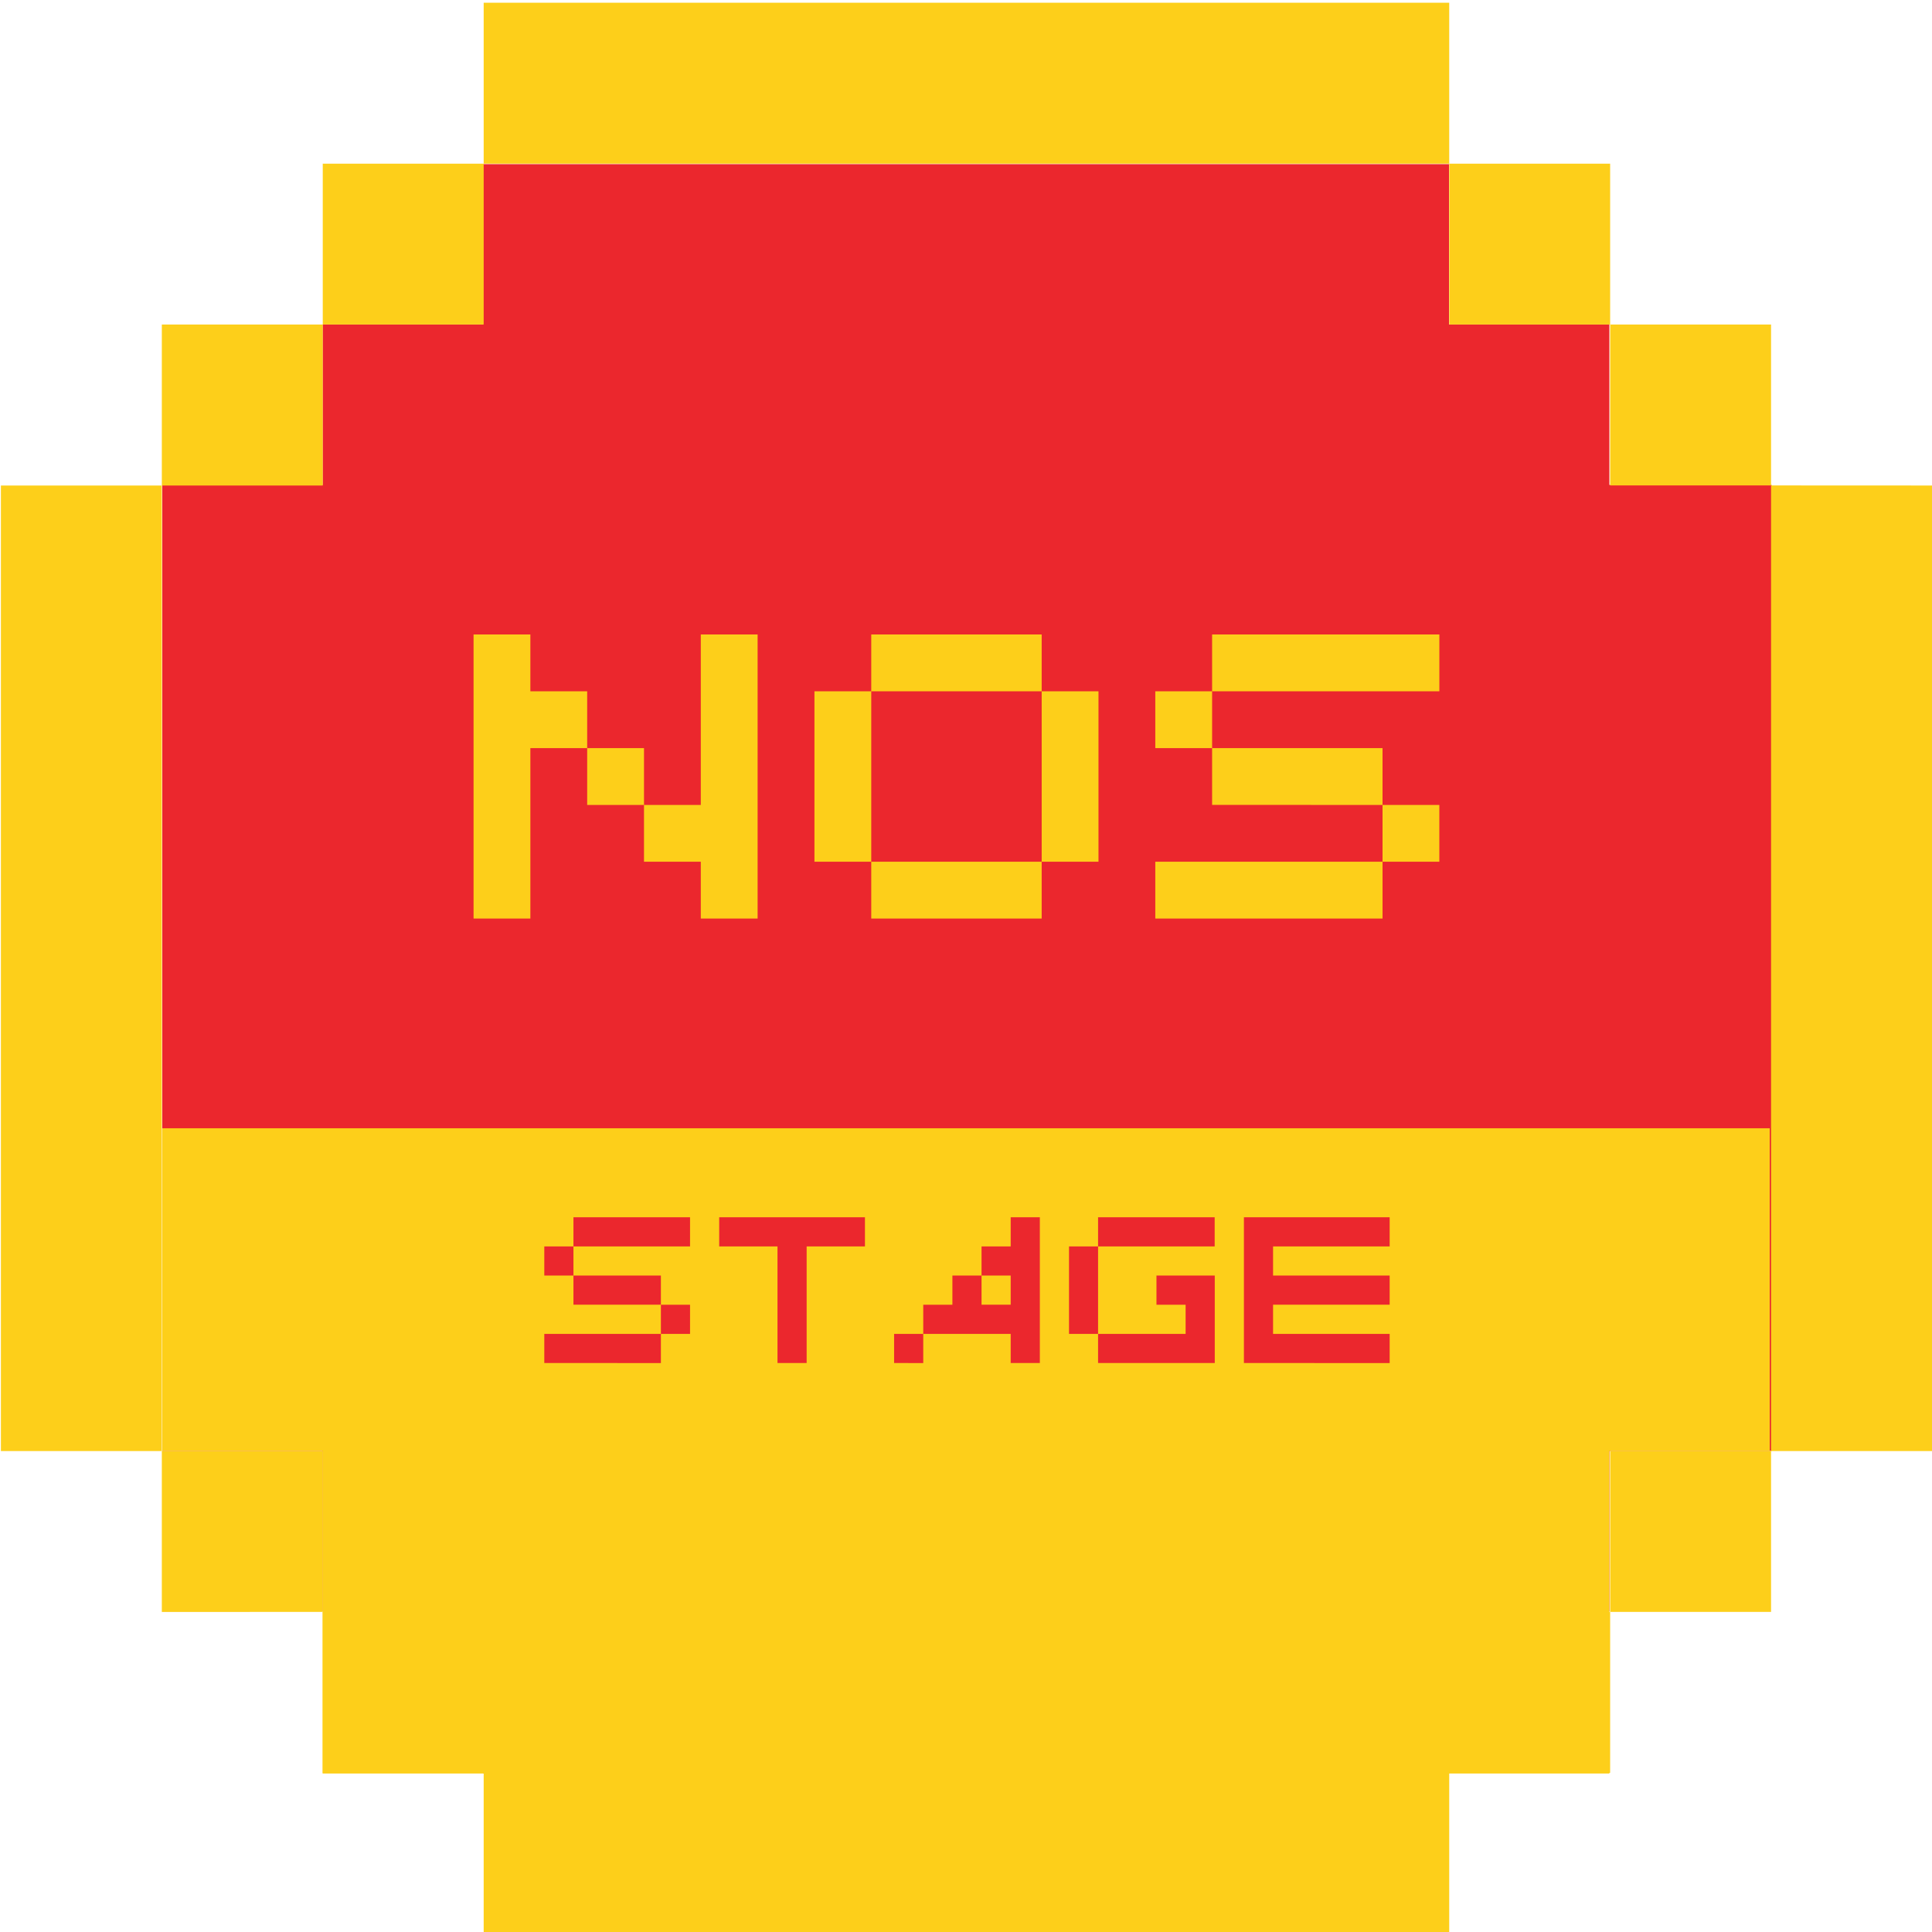
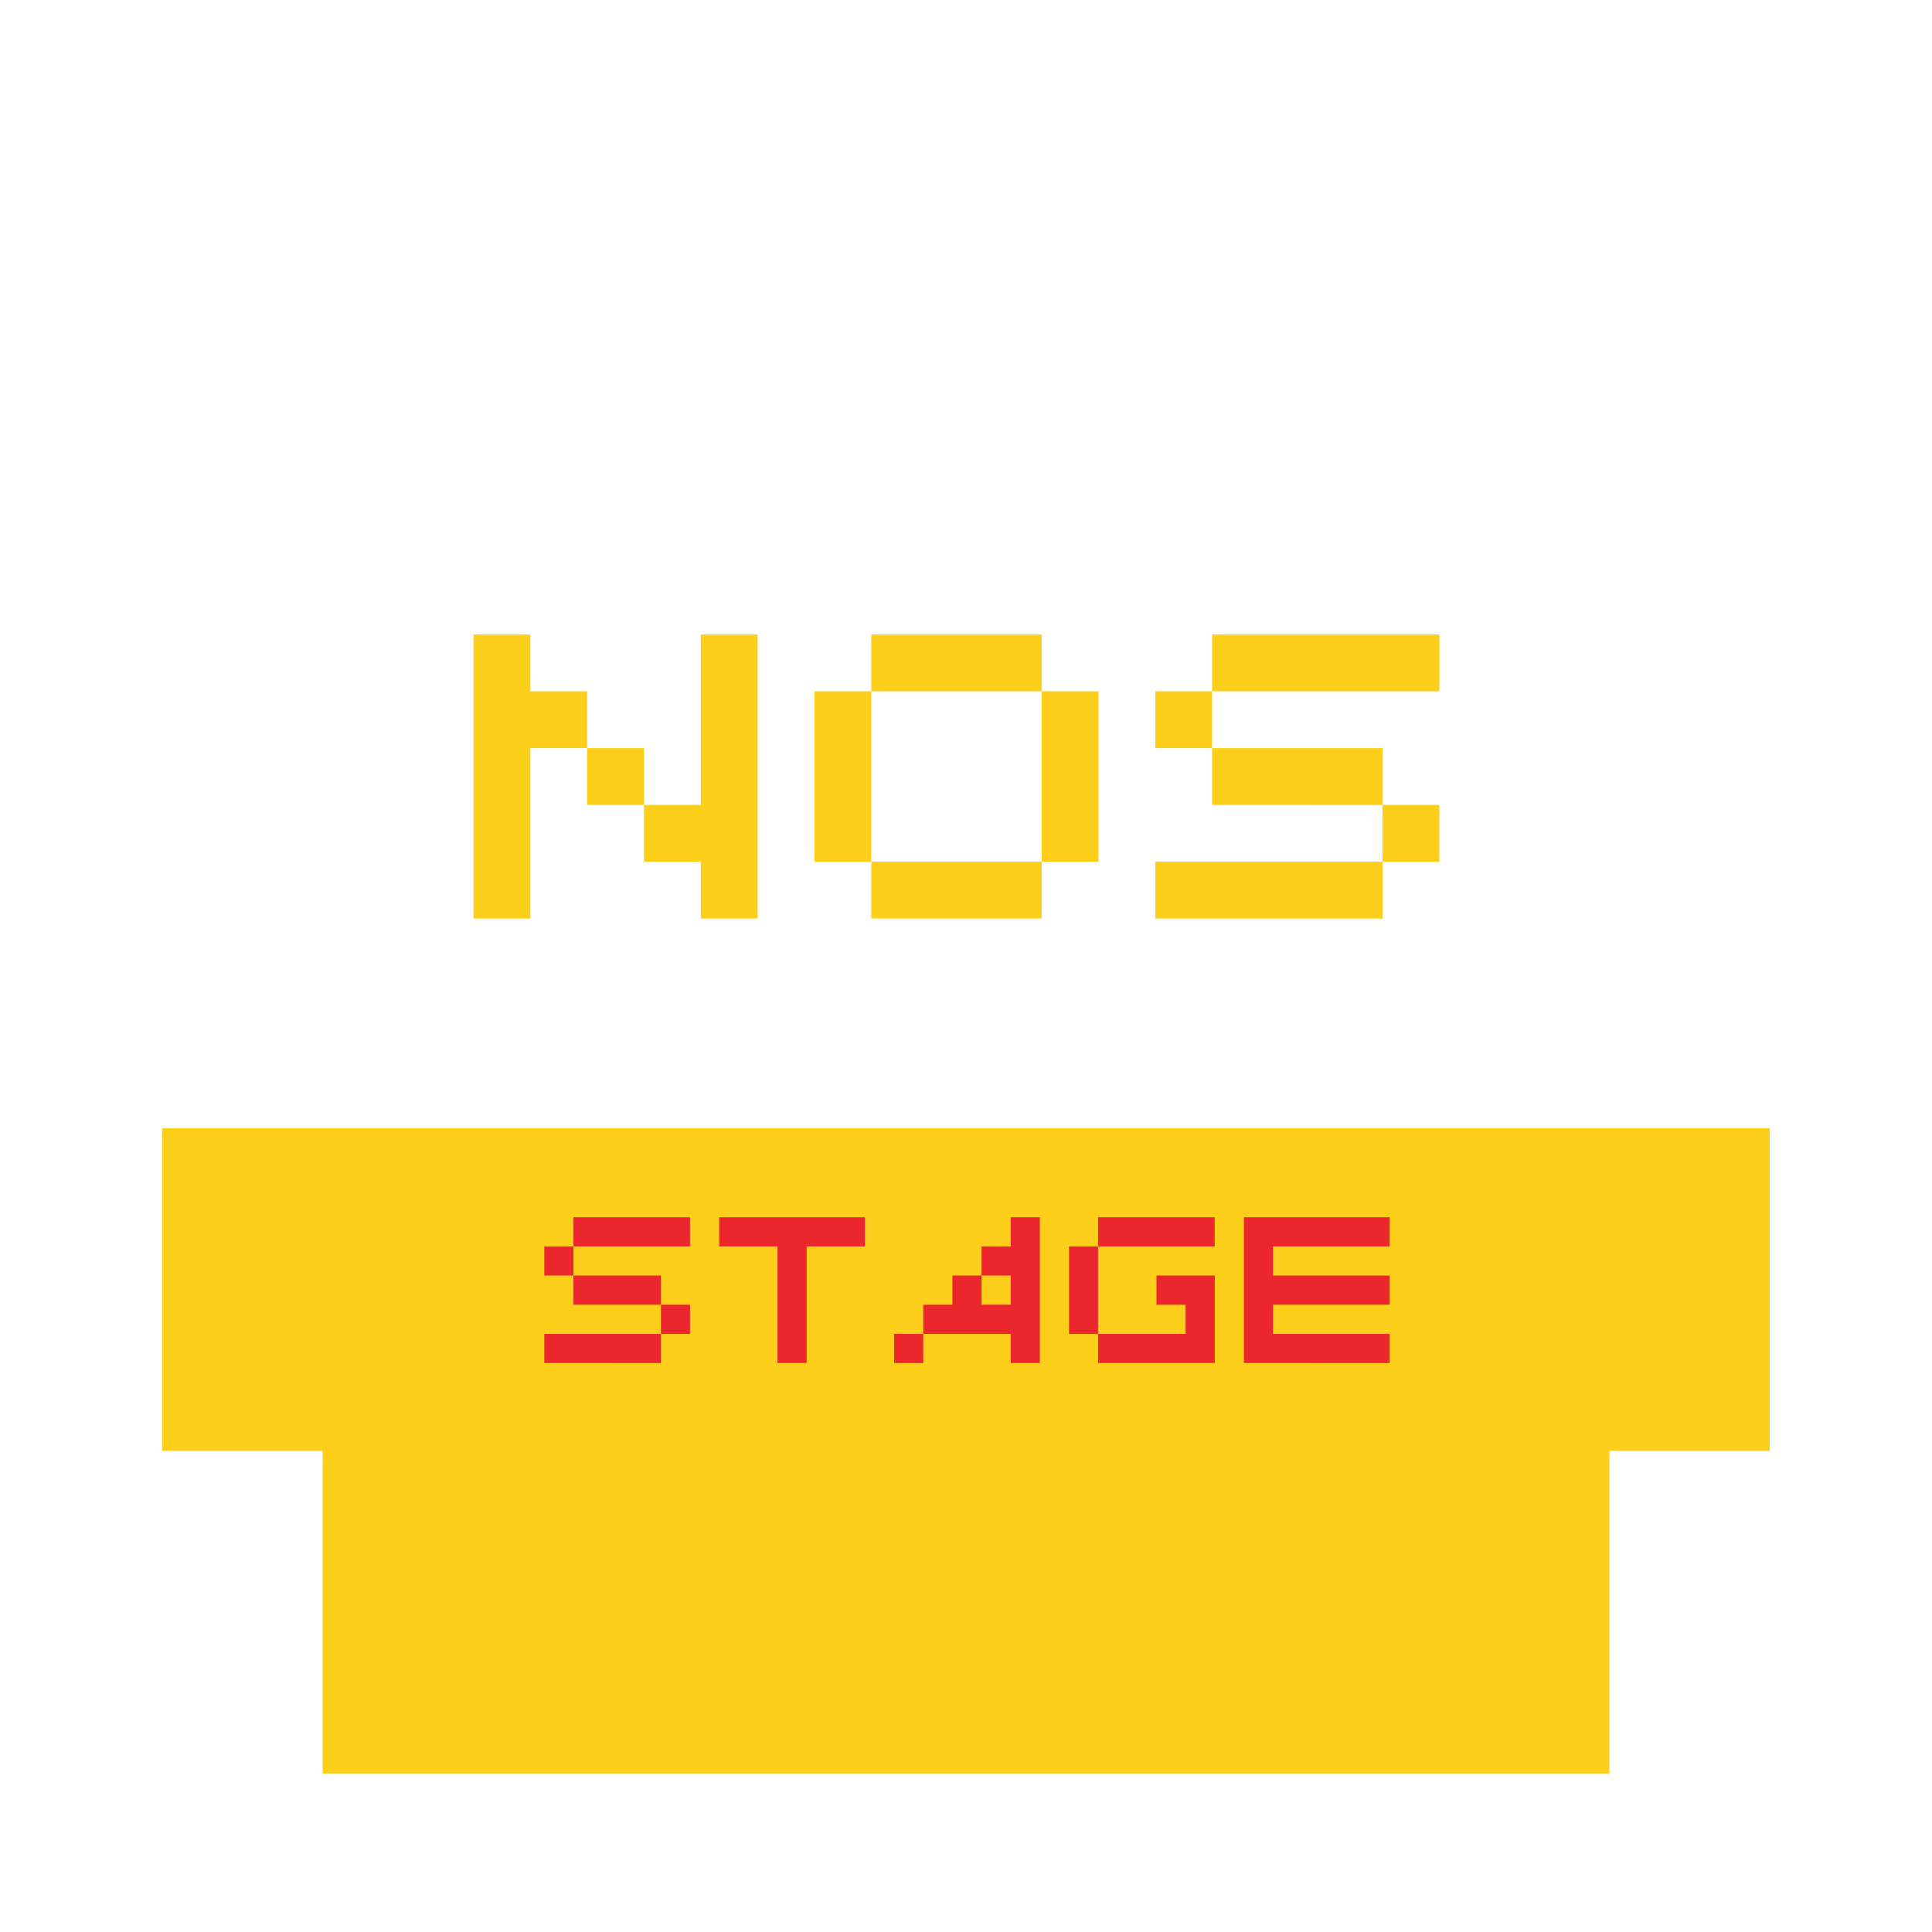
<svg xmlns="http://www.w3.org/2000/svg" viewBox="0 0 1024 1024">
  <g data-name="95">
-     <path fill="#eb272d" d="M939 257L853 257 853 172 768 172 768 87 256 87 256 172 171 172 171 257 86 257 86 769 171 769 171 854 256 854 256 940 768 940 768 854 853 854 853 769 939 769 939 257z" />
-     <path d="M256.36 1.46v85.29h511.76V1.46H256.36zm511.76 85.29V172h85.29V86.75zM853.41 172v85.29h85.29V172zm85.29 85.29v511.8h85.3V257.33zm0 511.76h-85.29v85.29h85.29v-85.25zm-85.29 85.29h-85.29v85.29h85.29v-85.24zm-85.29 85.29H256.36V1025h511.76v-85.32zm-511.76 0v-85.24h-85.29v85.29zm-85.29-85.29v-85.25h-85.3v85.29zm-85.3-85.25V257.33H.48v511.76zm0-511.76h85.29V172H85.77v85.29zm85.3-85.33h85.29V86.75h-85.29V172z" fill="#fdcf1a" />
    <path fill="#fdcf1a" d="M86 598L86 769 171 769 171 940 853 940 853 769 938 769 938 598 86 598z" />
    <path d="M251 486.85V336.29h30.11v30.11h30.11v30.11h-30.11v90.33zm60.22-60.22v-30.11h30.11v30.11zm30.11 30.11v-30.11h30.11v-90.34h30.11v150.56h-30.11v-30.11zm90.34 0V366.4h30.11v90.33zm30.11-90.33v-30.12h90.33v30.11zm0 120.44v-30.11h90.33v30.11zm90.33-30.11V366.4h30.11v90.33zm60.22-60.22V366.4h30.11v30.11zm0 90.33v-30.11h120.45v30.11zm30.11-120.45v-30.11h120.45v30.11zm0 60.22v-30.1h90.33v30.11zm90.33 30.11v-30.1h30.11v30.11z" fill="#fdcf1a" />
    <path d="M288.49 676.07v-15.45h15.45v15.45zm0 46.35V707h61.8v15.45zm15.45-61.8v-15.45h61.8v15.45zm0 30.9v-15.45h46.35v15.45zM350.29 707v-15.47h15.45V707zm30.9-46.38v-15.45h77.25v15.45h-30.9v61.8h-15.45v-61.8zm92.7 61.81V707h15.45v15.45zM489.34 707v-15.47h15.45v-15.46h15.45v15.45h15.45v-15.45h-15.45v-15.45h15.45v-15.45h15.45v77.25h-15.45V707zm77.26 0v-46.38H582V707zm15.4-46.38v-15.45h61.8v15.45zm0 61.8V707h46.4v-15.47h-15.45v-15.46h30.9v46.35zm77.3.01v-77.26h77.25v15.45h-61.8v15.45h61.8v15.45h-61.8V707h61.8v15.45z" fill="#eb272d" />
  </g>
</svg>